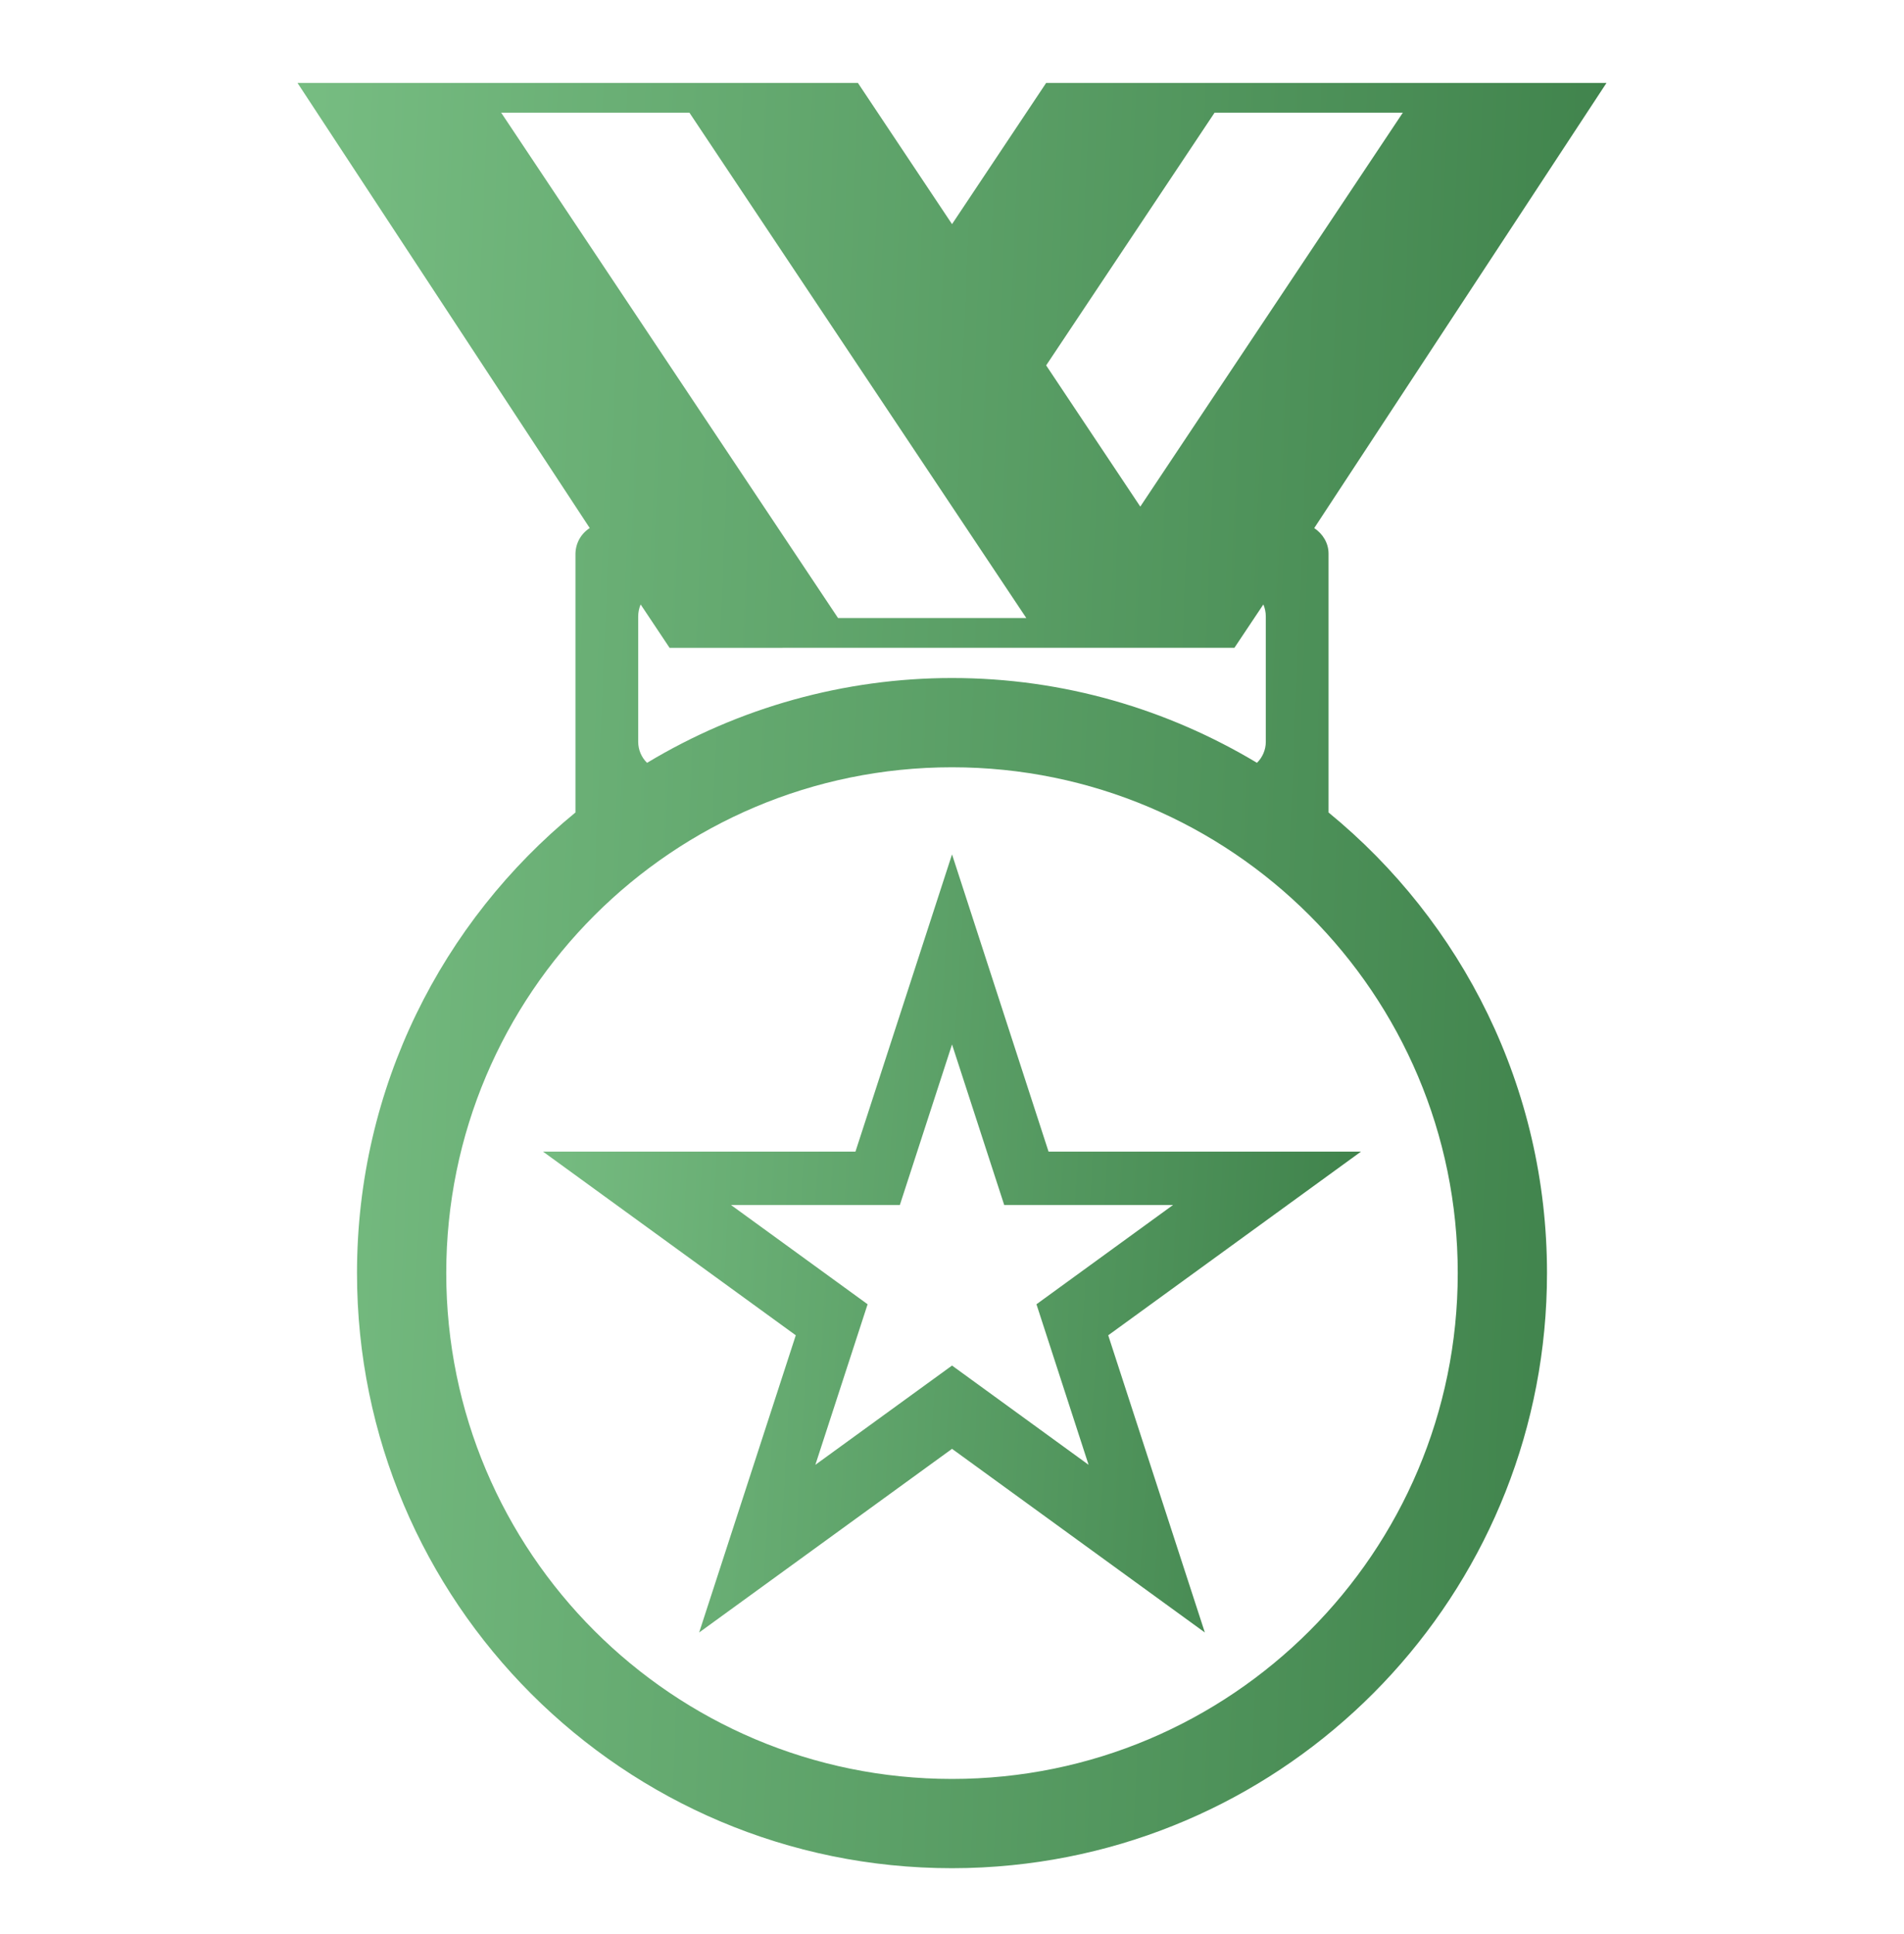
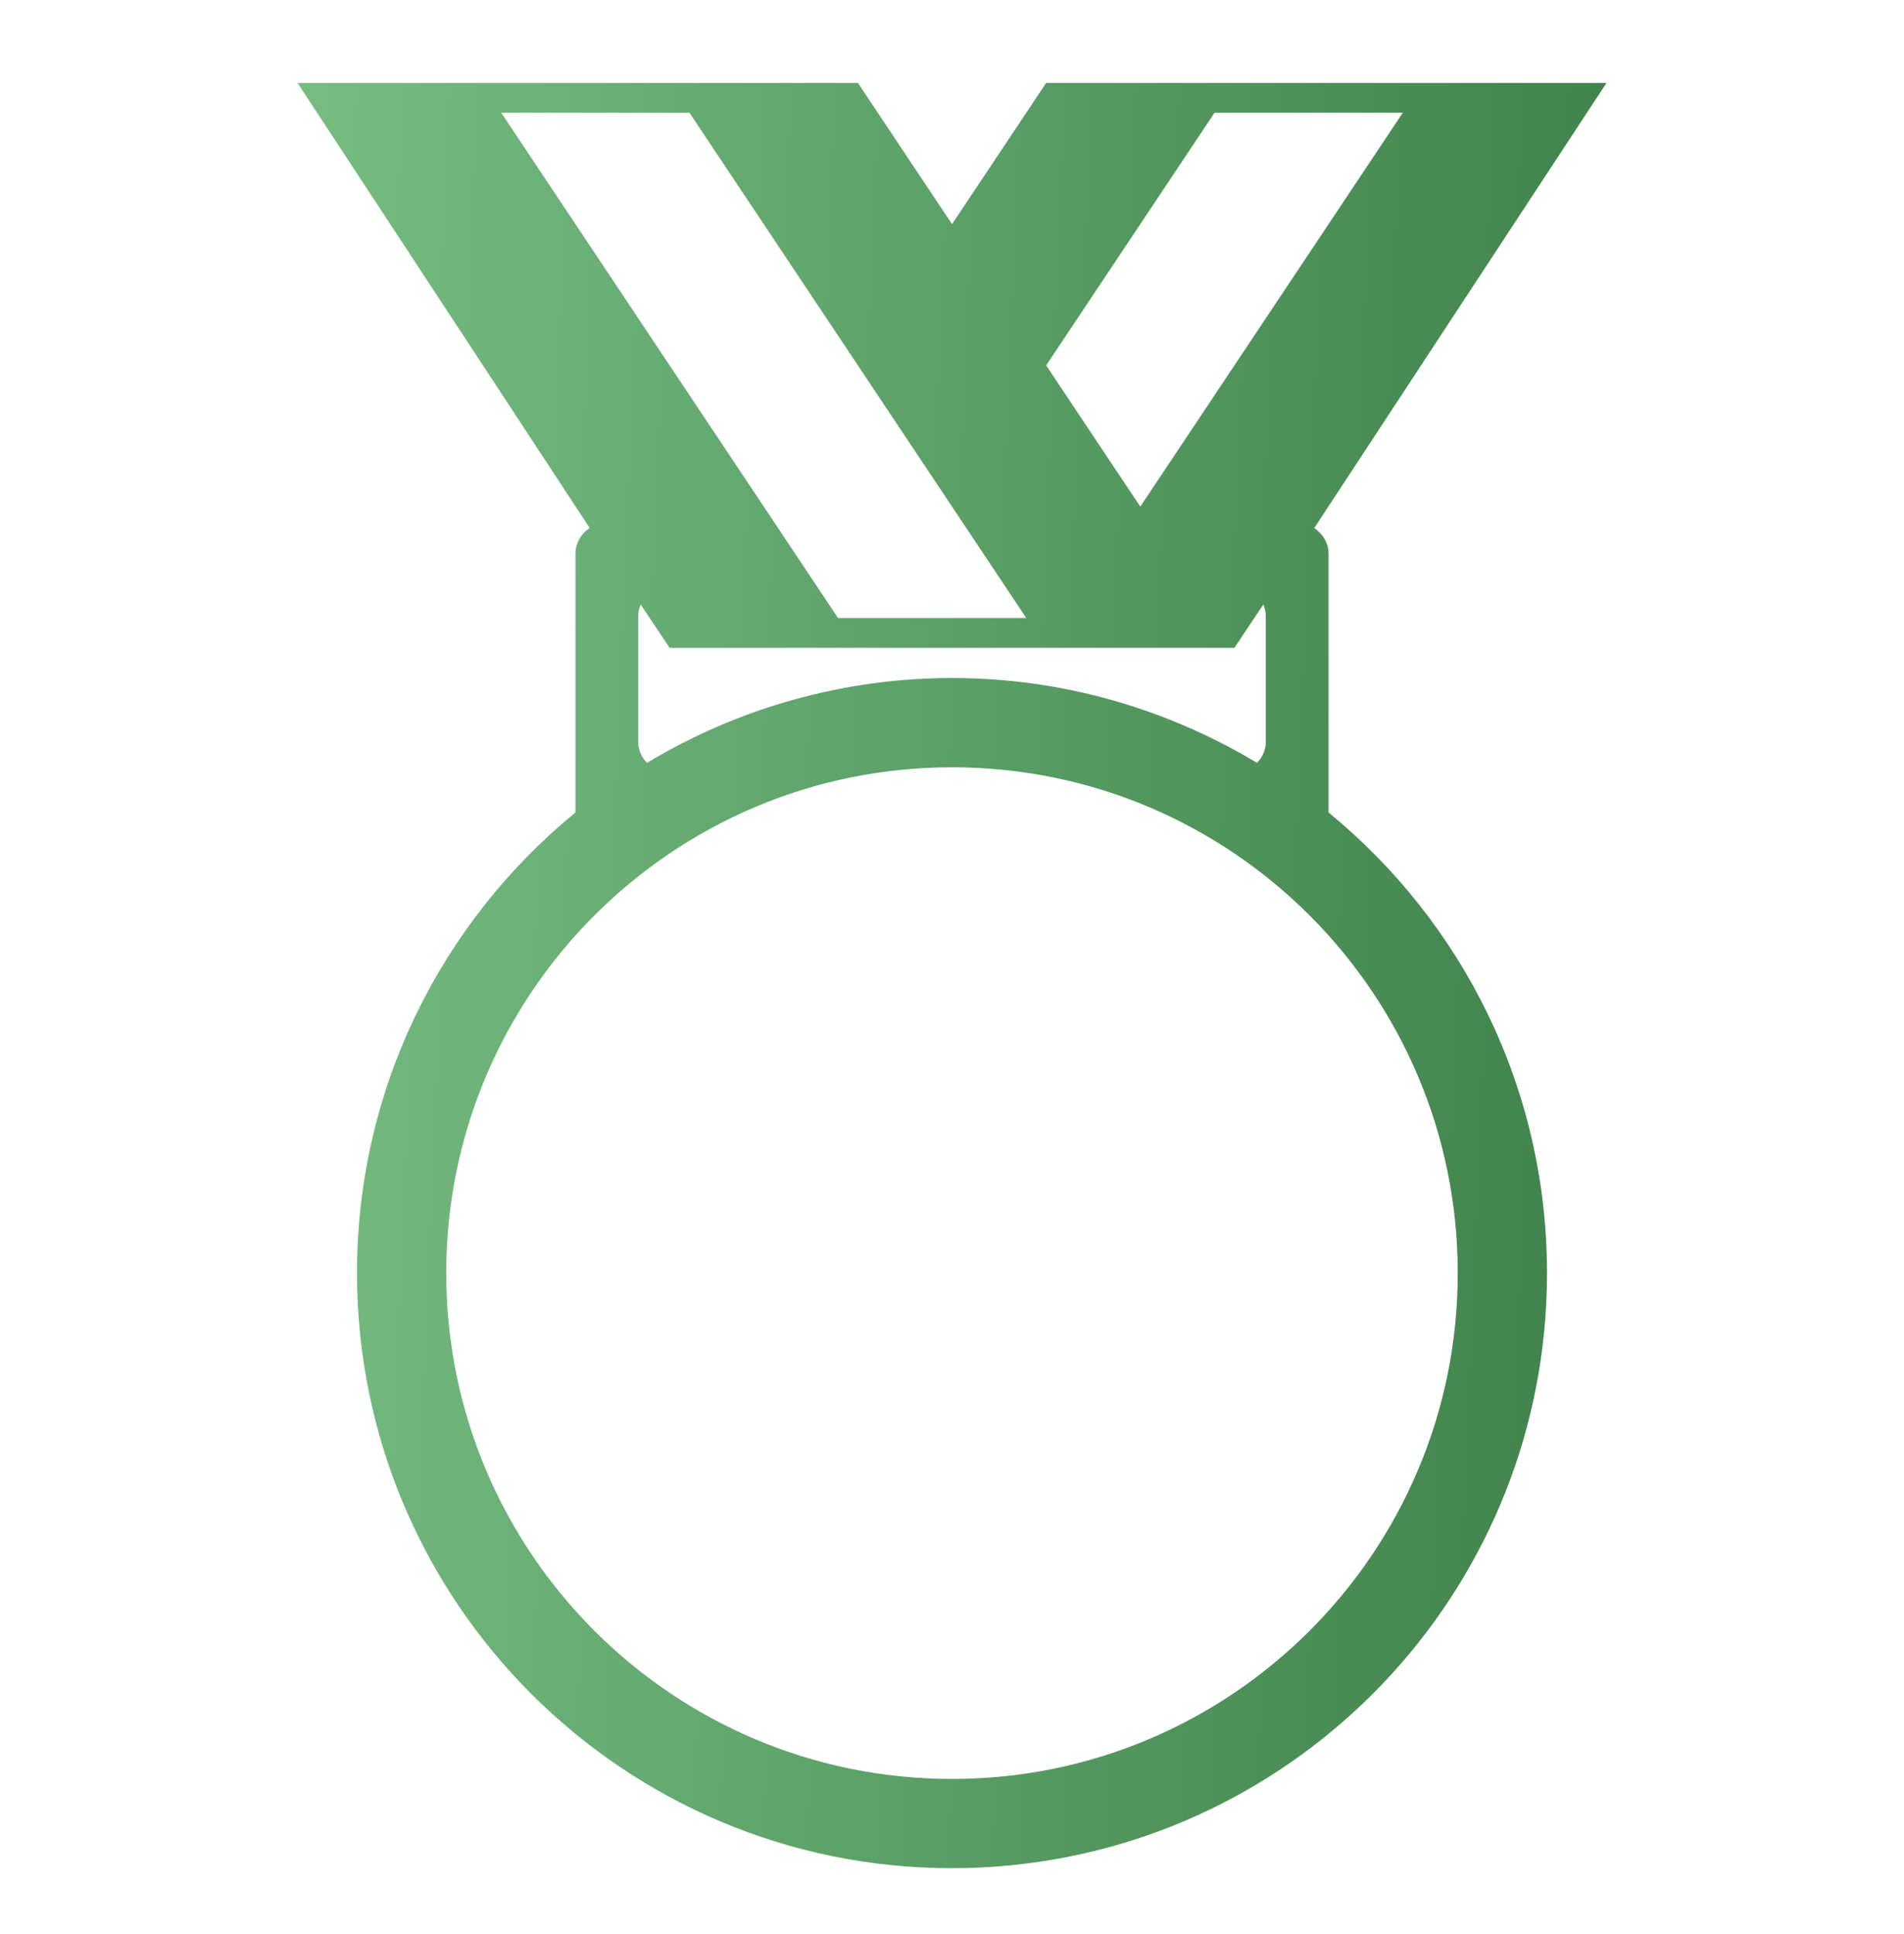
<svg xmlns="http://www.w3.org/2000/svg" width="64" height="65" viewBox="0 0 64 65" fill="none">
-   <path d="M32.001 28.714L28.755 38.703H18.251L26.749 44.877L23.501 54.865L32.001 48.693L40.499 54.865L37.251 44.877L45.749 38.703H35.245L32.001 28.714ZM34.839 43.834L36.591 49.23L32.001 45.894L27.407 49.23L29.163 43.834L24.571 40.498H30.247L32.001 35.102L33.755 40.498H39.429L34.839 43.834Z" fill="url(#paint0_linear_128_380)" />
  <path d="M44.657 27.306V18.608C44.657 18.244 44.458 17.938 44.176 17.748L54 2.787H35.165L32.001 7.533L28.837 2.787H10L19.823 17.747C19.678 17.84 19.558 17.967 19.474 18.117C19.391 18.267 19.346 18.436 19.343 18.608V27.306C14.862 30.974 12 36.545 12 42.787C12 53.832 20.955 62.787 32 62.787C32.681 62.787 33.355 62.752 34.018 62.685C44.115 61.674 52 53.152 52 42.787C52 36.545 49.138 30.974 44.657 27.306ZM40.826 3.787H47.154L38.329 17.026L35.165 12.28L40.826 3.787ZM41.493 21.772L42.466 20.314C42.518 20.439 42.548 20.575 42.548 20.718V24.937C42.546 25.201 42.439 25.452 42.251 25.637C39.251 23.839 35.752 22.787 32 22.787C28.387 22.788 24.843 23.774 21.749 25.638C21.561 25.453 21.454 25.201 21.452 24.937V20.718C21.452 20.575 21.482 20.438 21.534 20.314L22.507 21.773L41.493 21.772ZM16.846 3.787H23.174L34.498 20.772H28.17L16.846 3.787ZM32 59.787C22.612 59.787 15 52.176 15 42.787C15 33.398 22.612 25.787 32 25.787C41.388 25.787 49 33.398 49 42.787C49 52.176 41.388 59.787 32 59.787Z" fill="url(#paint1_linear_128_380)" />
  <defs>
    <linearGradient id="paint0_linear_128_380" x1="17.643" y1="28.714" x2="47.19" y2="30.458" gradientUnits="userSpaceOnUse">
      <stop stop-color="#78BE83" />
      <stop offset="1" stop-color="#3E814A" />
    </linearGradient>
    <linearGradient id="paint1_linear_128_380" x1="9.028" y1="2.787" x2="56.39" y2="4.737" gradientUnits="userSpaceOnUse">
      <stop stop-color="#78BE83" />
      <stop offset="1" stop-color="#3E814A" />
    </linearGradient>
  </defs>
</svg>